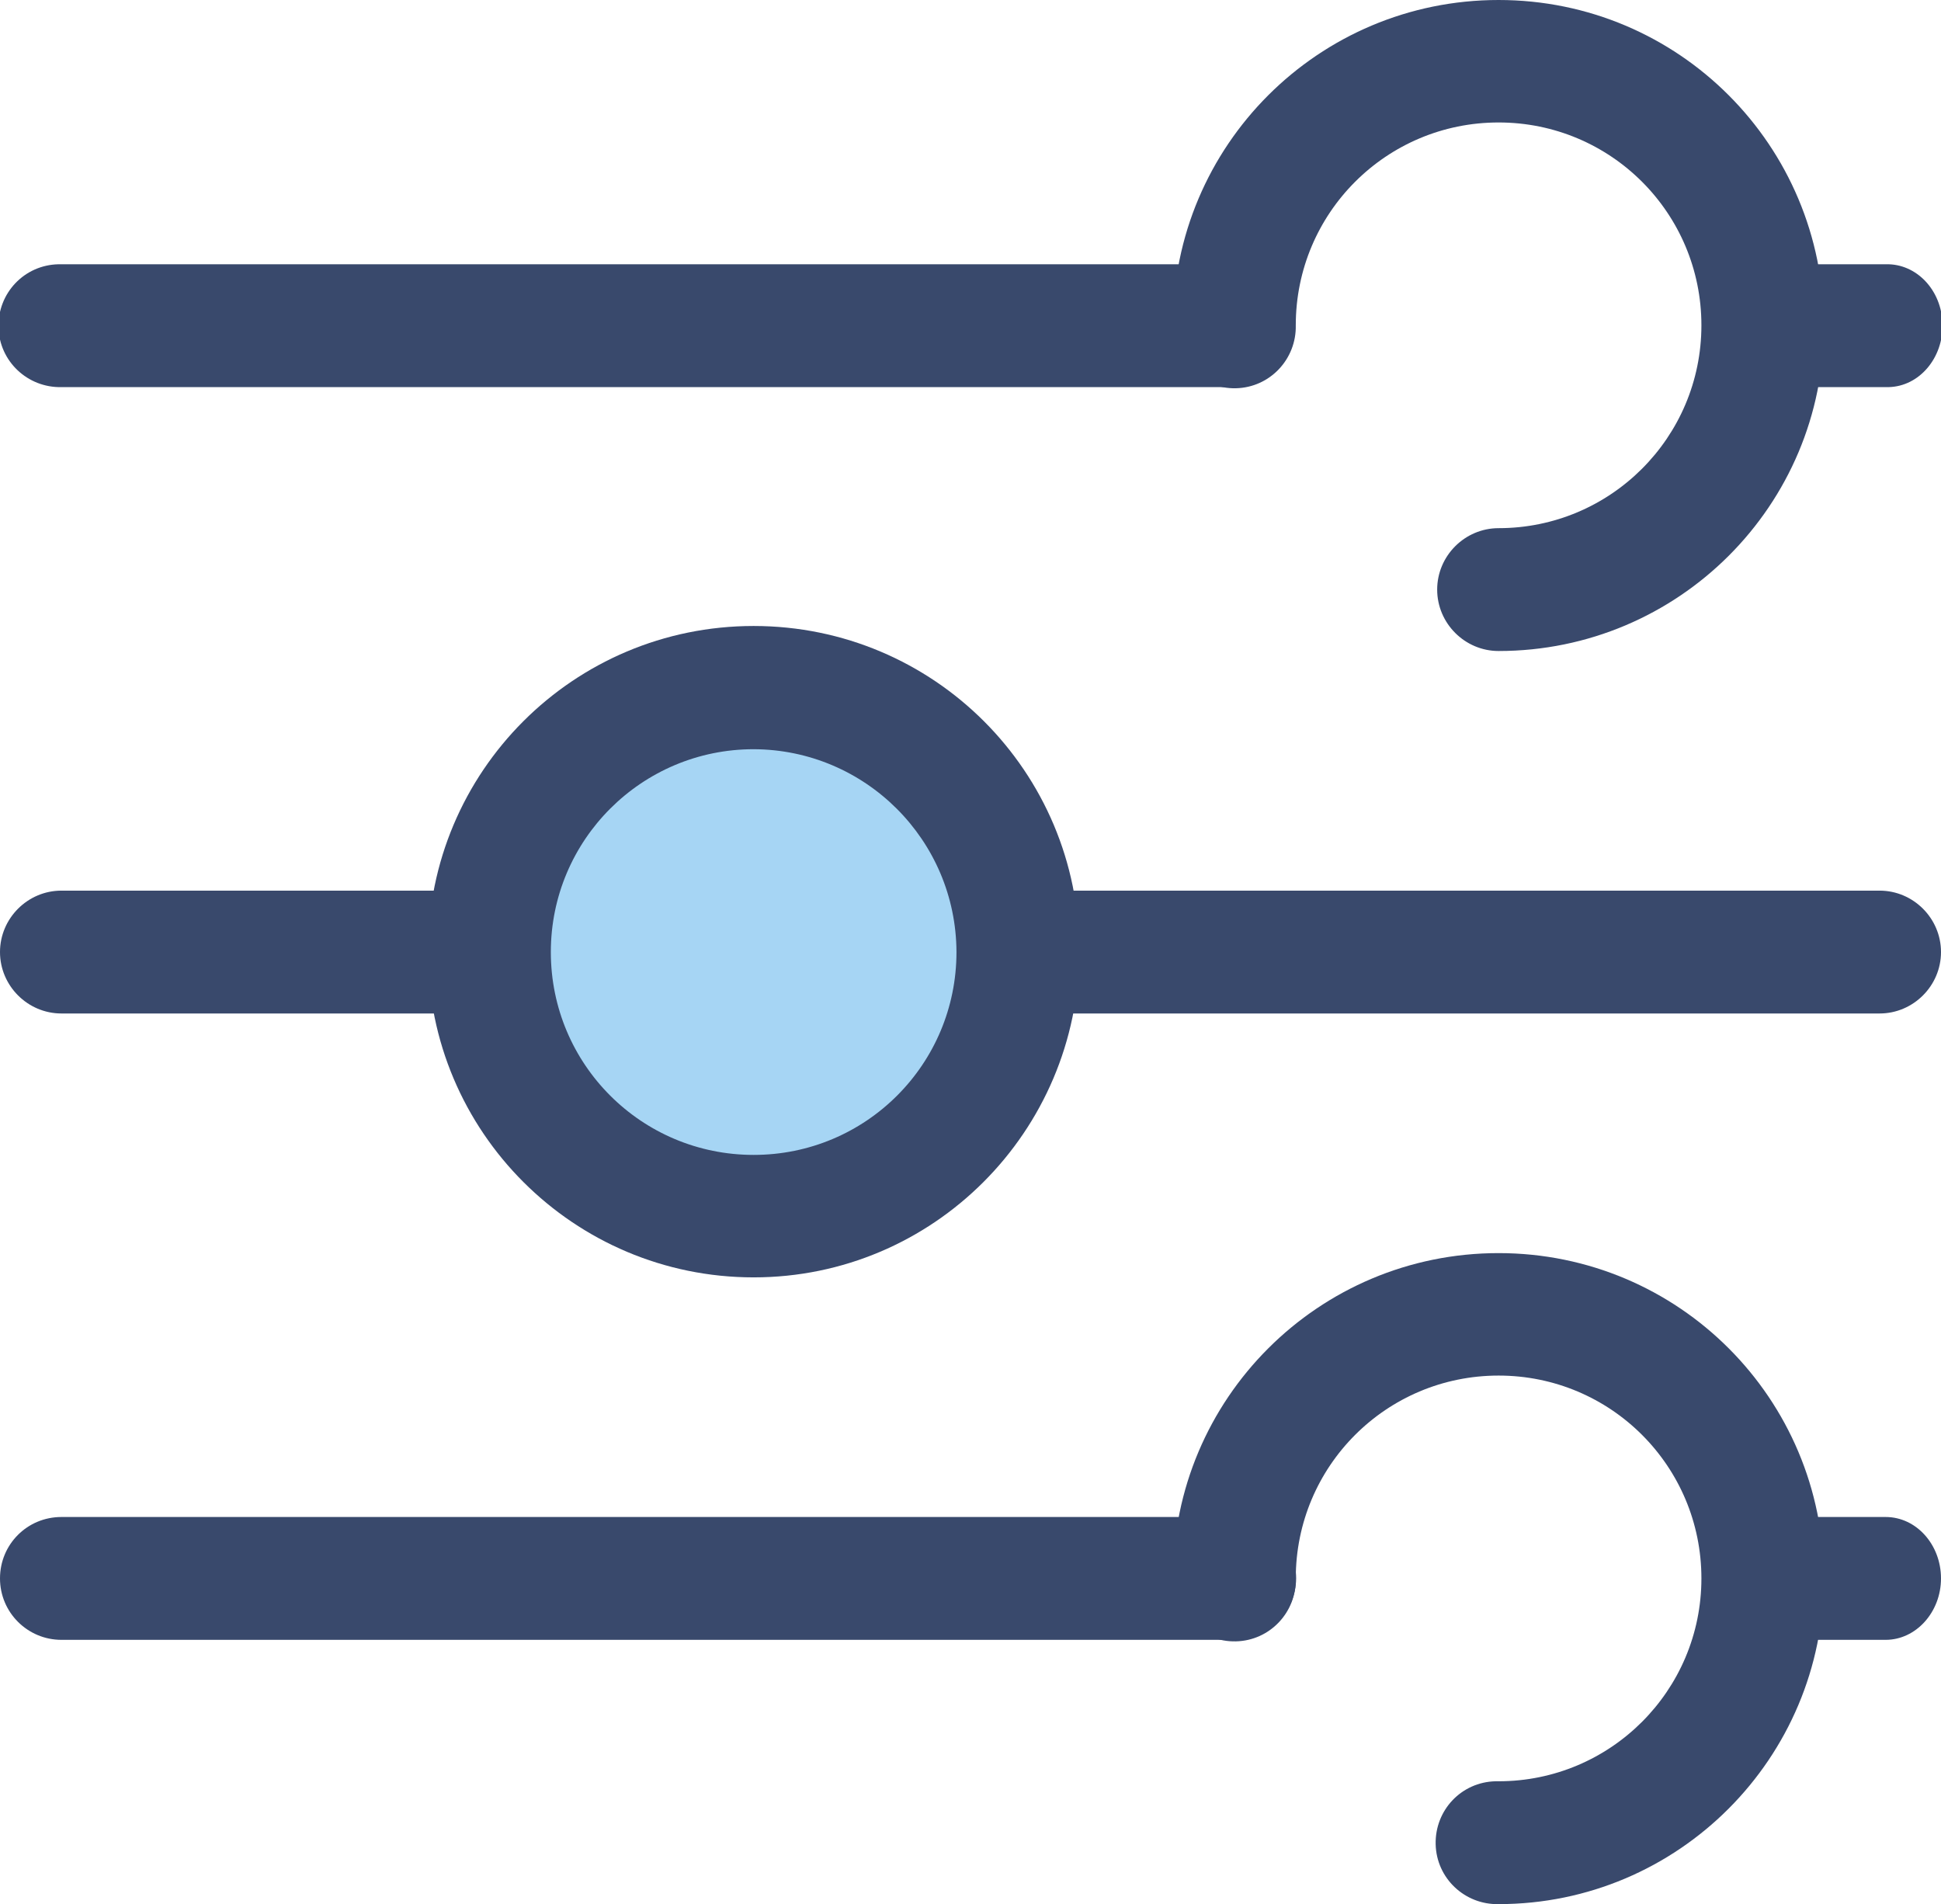
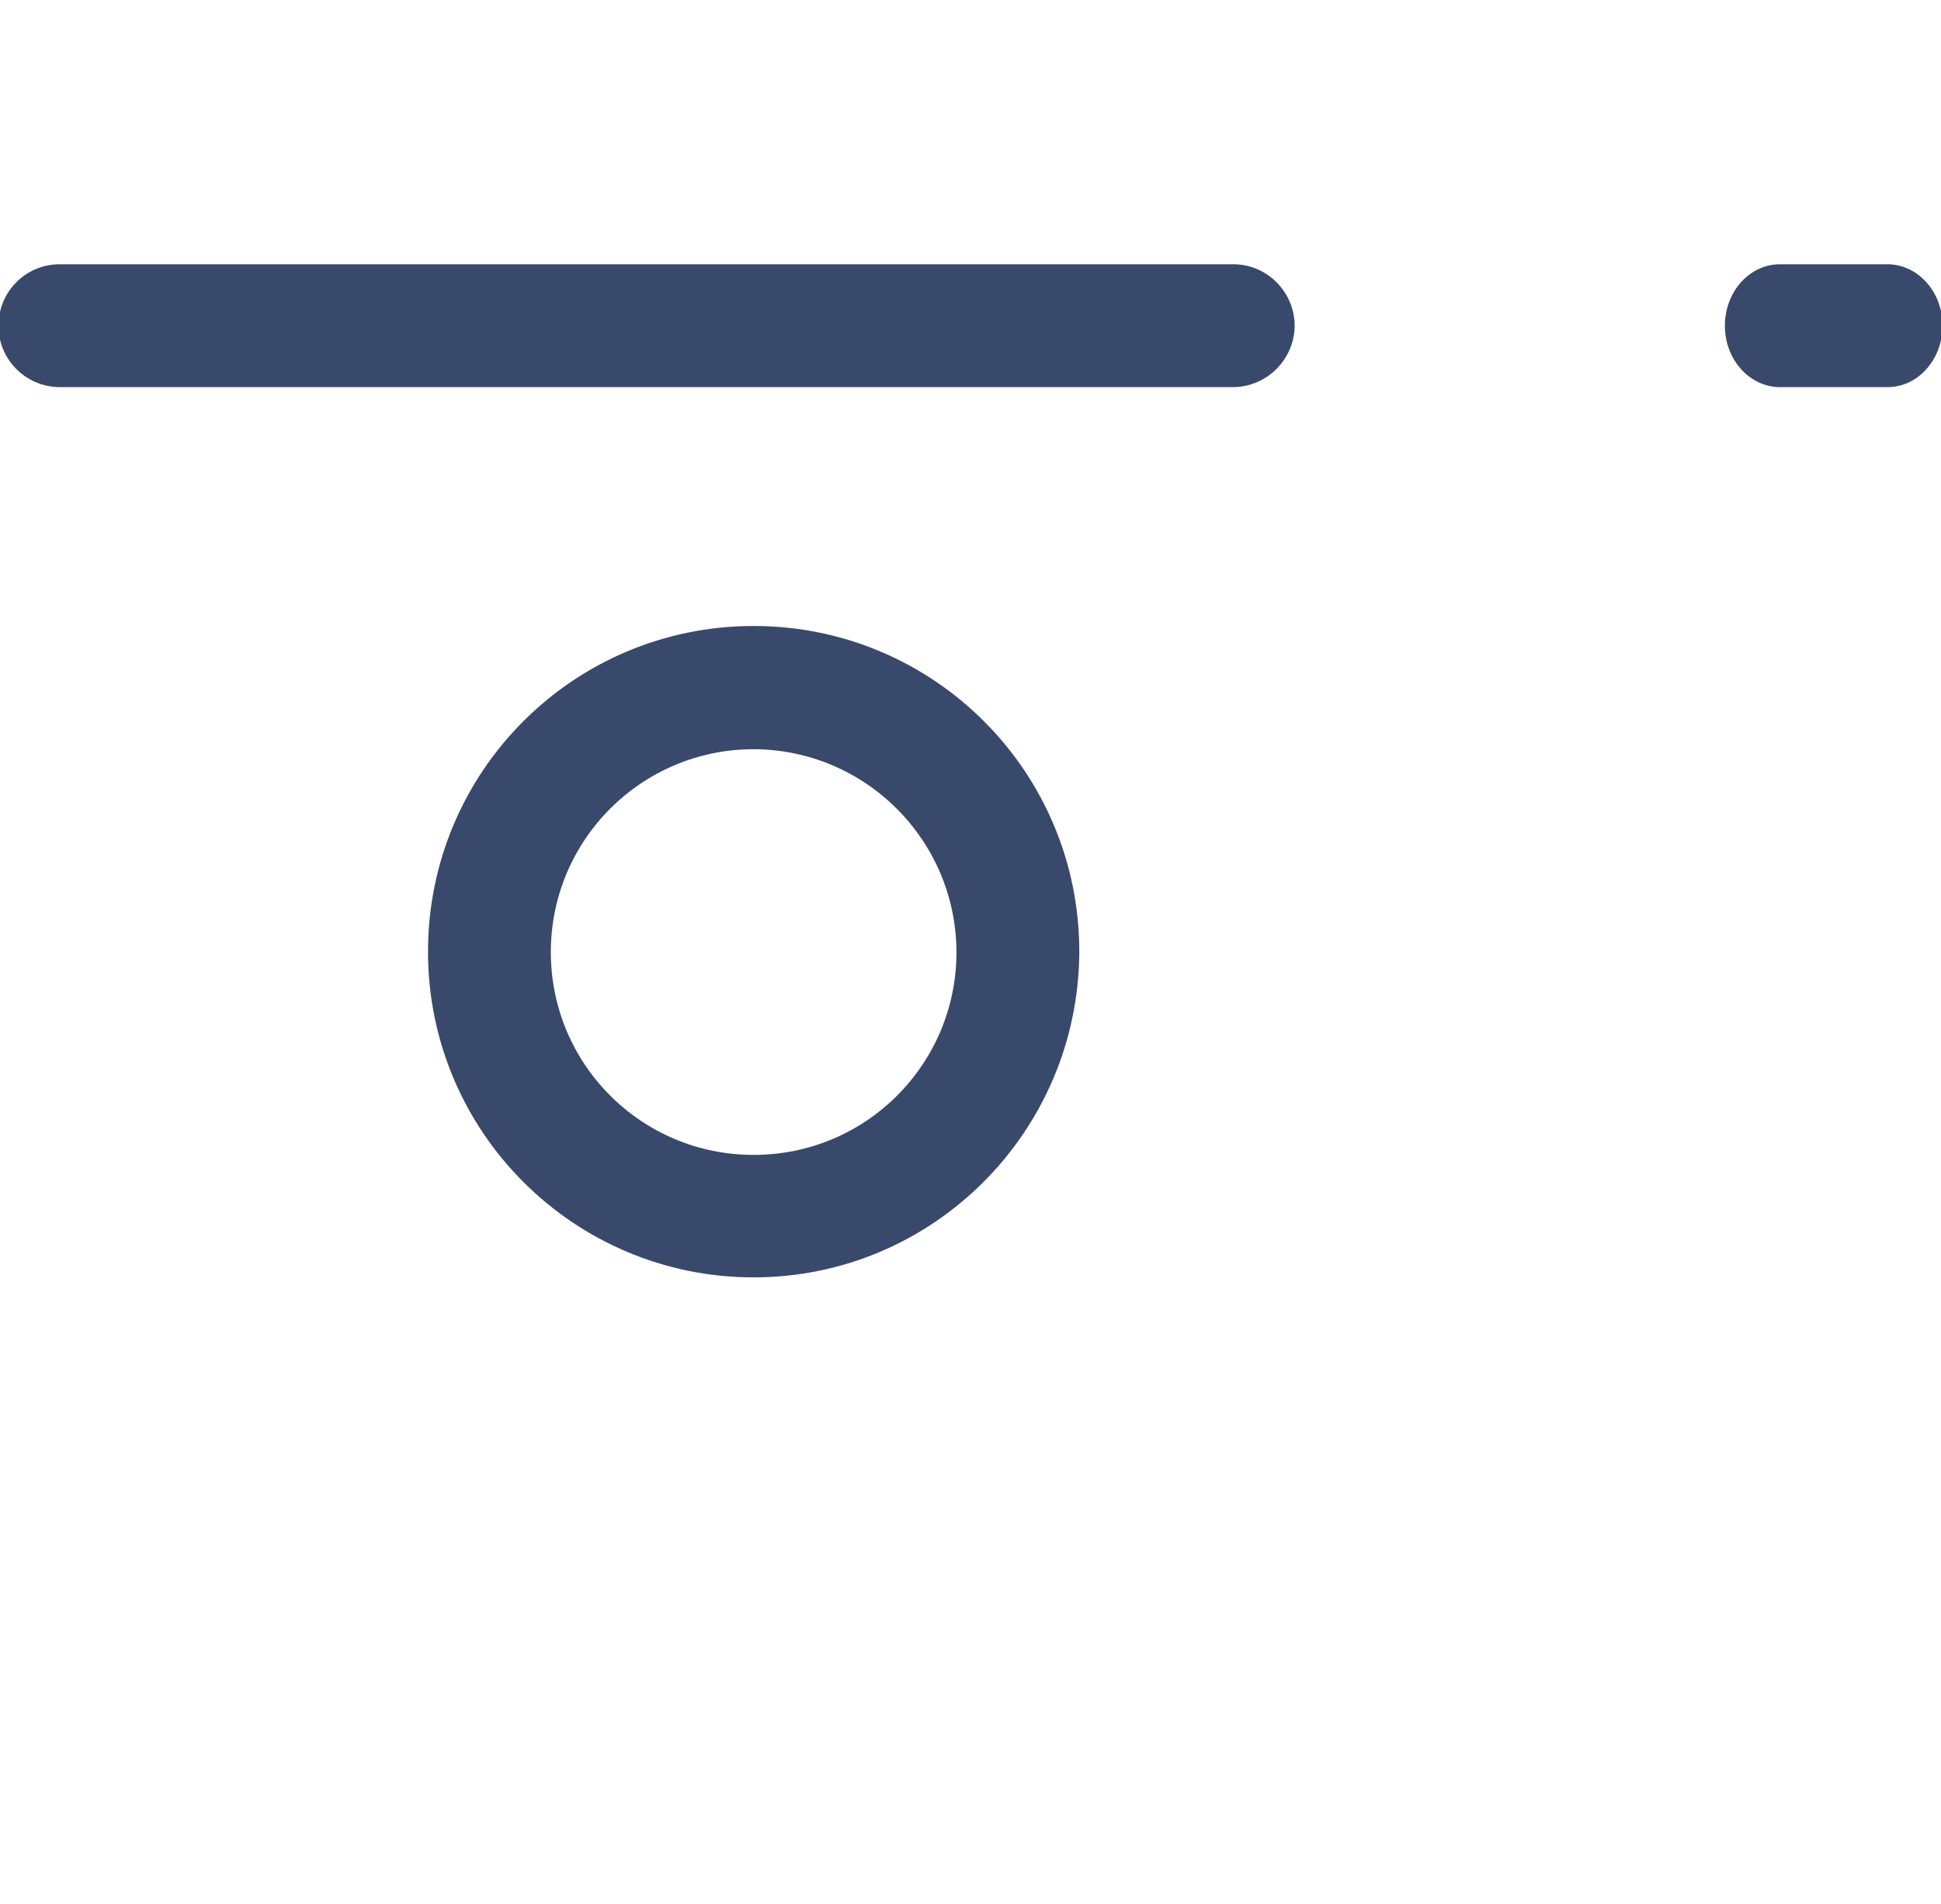
<svg xmlns="http://www.w3.org/2000/svg" id="katman_1" version="1.1" viewBox="0 0 512 502.2">
  <defs>
    <style>
      .st0 {
        fill: #39496c;
      }

      .st1 {
        fill: #a6d5f4;
      }
    </style>
  </defs>
-   <path class="st0" d="M495.8,267.3H16.2c-8.9,0-16.2-7.3-16.2-16.2s7.3-16.2,16.2-16.2h479.6c8.9,0,16.2,7.3,16.2,16.2s-7.3,16.2-16.2,16.2h0Z" />
-   <circle class="st1" cx="198.8" cy="251.1" r="69.7" />
  <path class="st0" d="M198.8,336.9c-47.4,0-85.9-38.4-85.9-85.9s38.4-85.9,85.9-85.9,85.9,38.4,85.9,85.9c-.2,47.5-38.6,85.9-85.9,85.9h0ZM198.8,197.6c-29.5,0-53.5,23.9-53.5,53.5s23.9,53.5,53.5,53.5,53.5-23.9,53.5-53.5c-.1-29.5-24-53.4-53.5-53.5h0ZM325.7,102.1H16.2c-8.9.2-16.4-6.8-16.6-15.8s6.8-16.4,15.8-16.6h310.3c8.9.2,16,7.7,15.8,16.6-.3,8.6-7.2,15.5-15.8,15.8h0ZM497.5,102.1h-27.6c-8,.2-14.7-6.8-14.9-15.8-.2-8.9,6.1-16.4,14.2-16.6h28.3c8-.2,14.7,6.8,14.9,15.8.2,8.9-6.1,16.4-14.2,16.6h-.7Z" />
-   <path class="st0" d="M395.3,171.7c-8.9,0-16.2-7.3-16.2-16.2s7.3-16.2,16.2-16.2c29.5,0,53.5-23.9,53.5-53.5s-23.9-53.5-53.5-53.5-53.5,23.9-53.5,53.5c.2,8.9-6.8,16.4-15.8,16.6-8.9.2-16.4-6.8-16.6-15.8v-.8C309.4,38.4,347.8,0,395.3,0s85.8,38.4,85.8,85.9c.1,47.4-38.4,85.8-85.8,85.8ZM325.7,432.5H16.2c-8.9,0-16.2-7.2-16.2-16.2s7.2-16.2,16.2-16.2h309.5c8.9,0,16.2,7.3,16.2,16.2-.1,9-7.3,16.2-16.2,16.2h0ZM497.4,432.5h-27.8c-8.1,0-14.6-7.3-14.6-16.2s6.5-16.2,14.6-16.2h27.8c8.1,0,14.6,7.3,14.6,16.2s-6.6,16.2-14.6,16.2Z" />
-   <path class="st0" d="M395.3,502.2c-8.9.2-16.4-6.8-16.6-15.8s6.8-16.4,15.8-16.6h.8c29.5,0,53.5-23.9,53.5-53.5s-23.9-53.5-53.5-53.5-53.5,23.9-53.5,53.5c.2,8.9-6.8,16.4-15.8,16.6s-16.4-6.8-16.6-15.8v-.8c0-47.4,38.4-85.8,85.9-85.8s85.8,38.4,85.8,85.8-38.4,85.9-85.8,85.9h0Z" />
</svg>